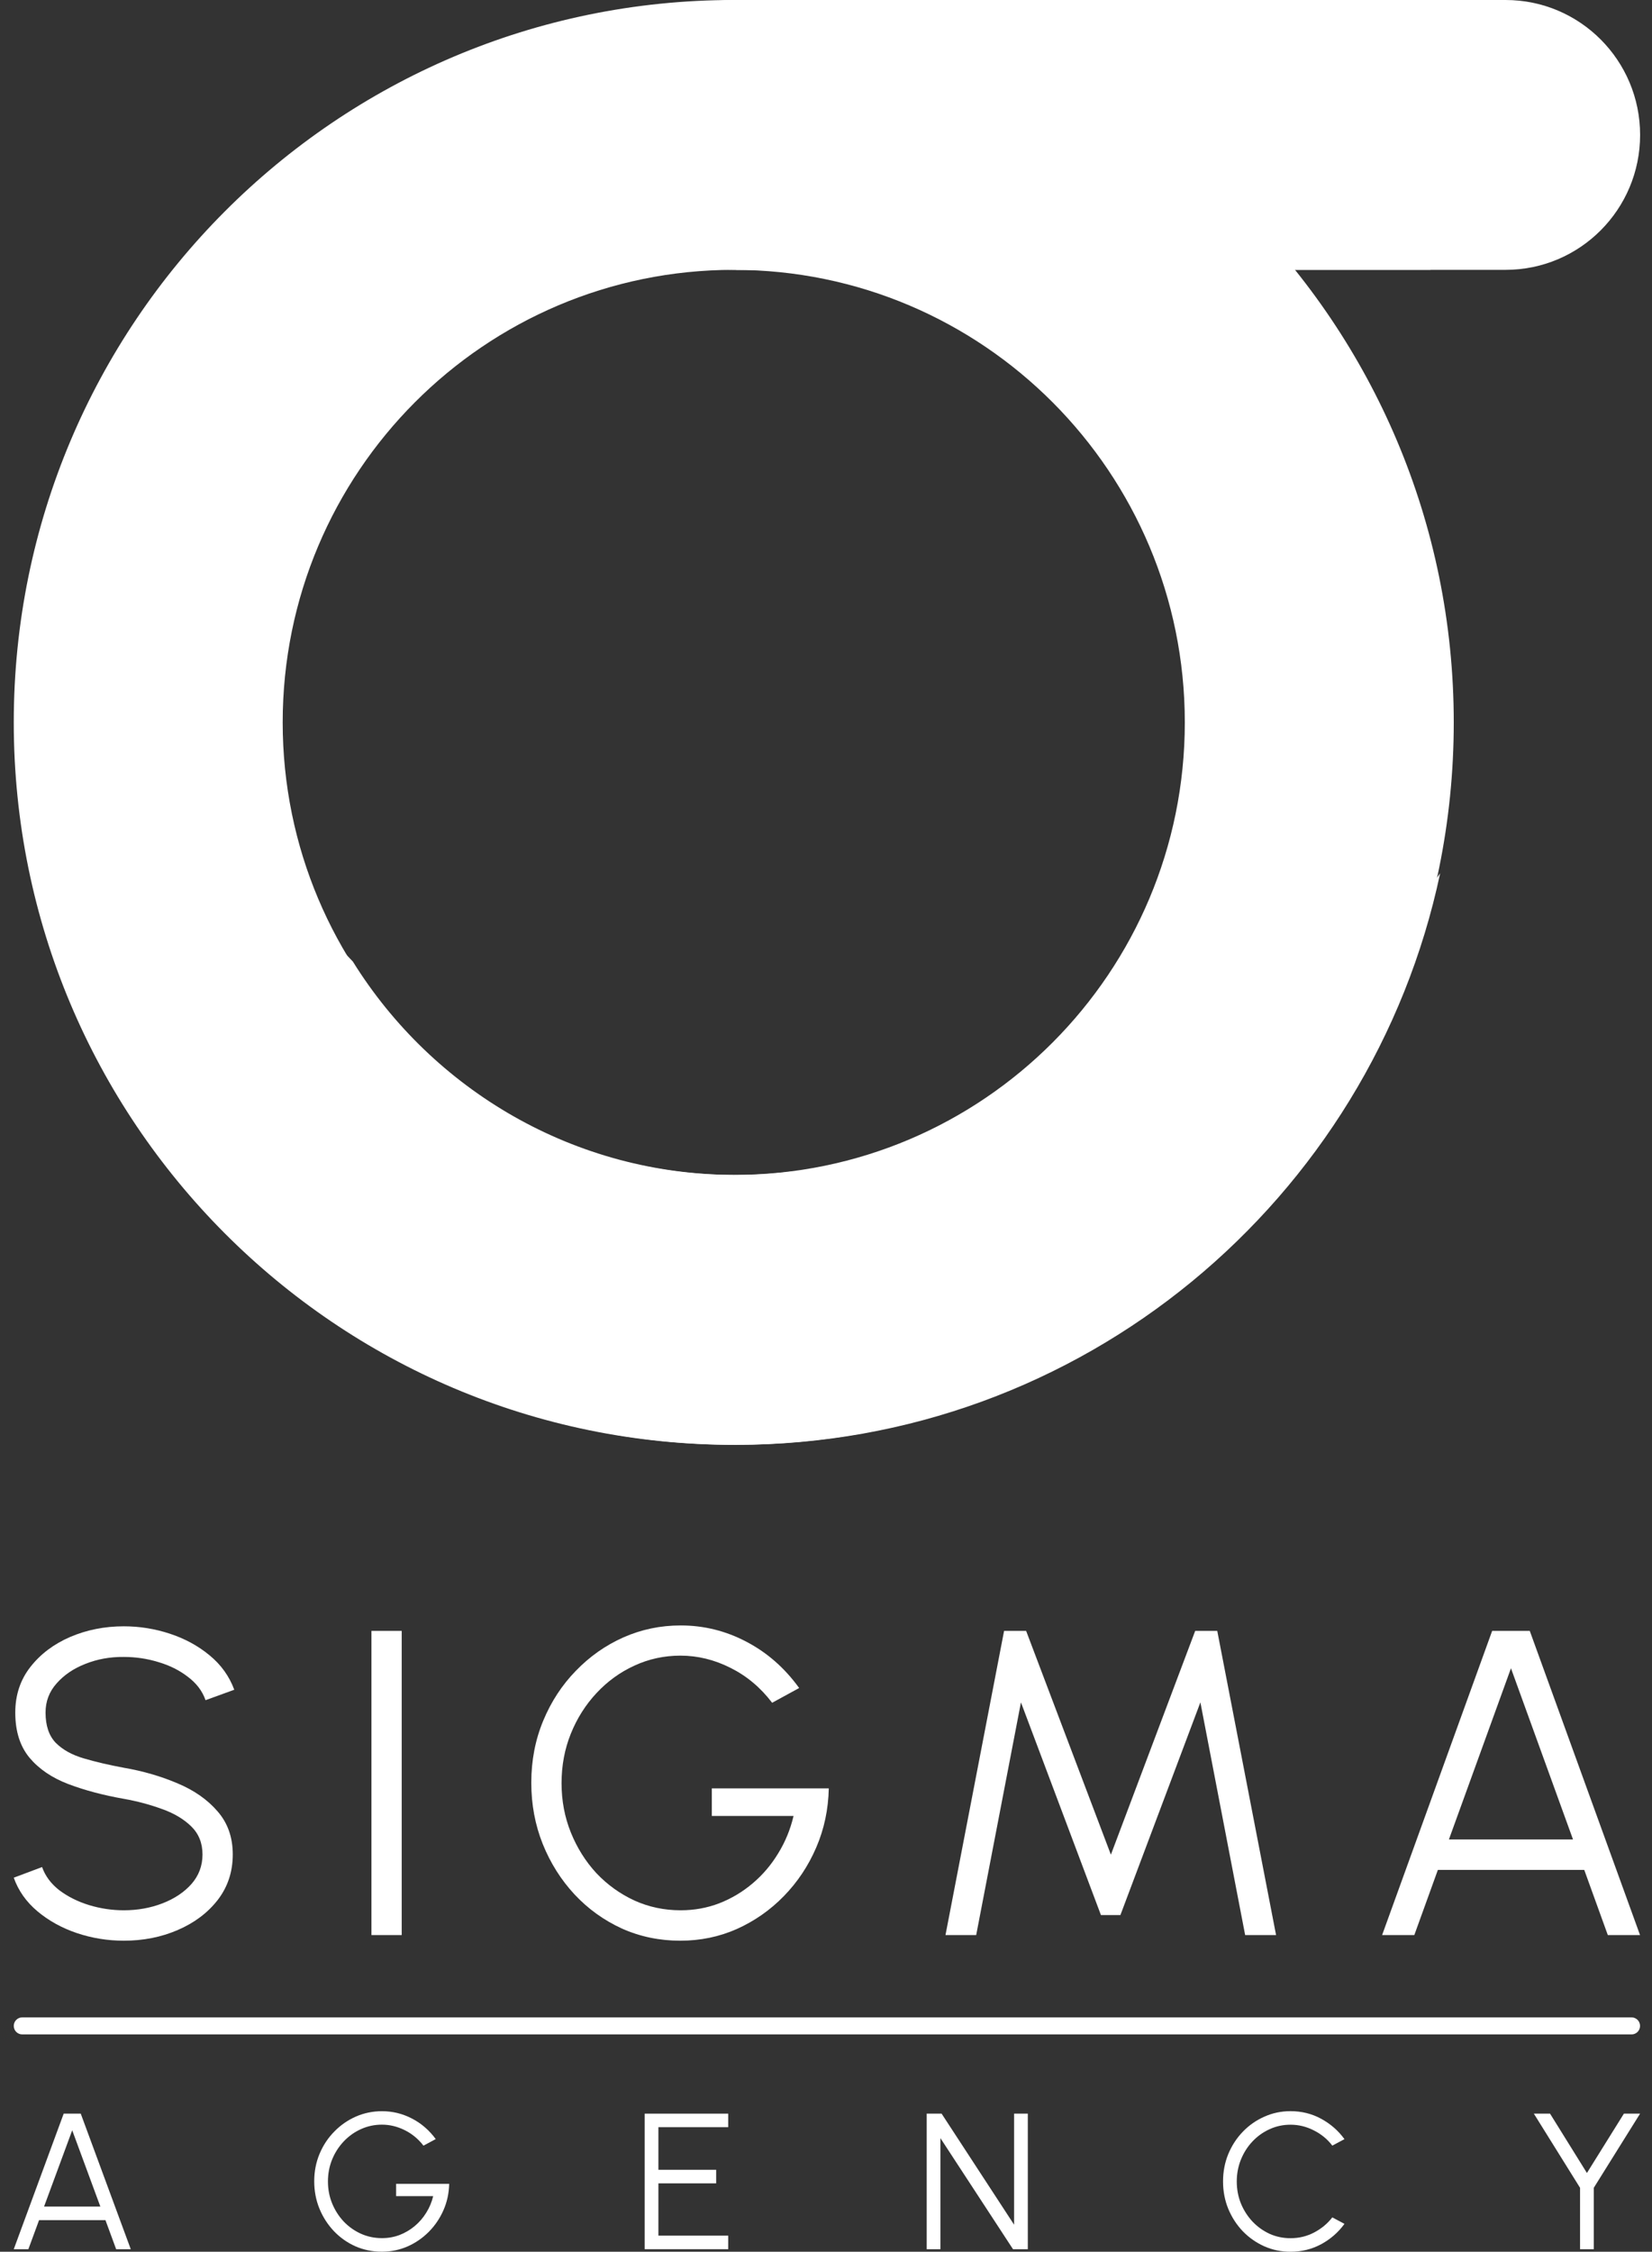
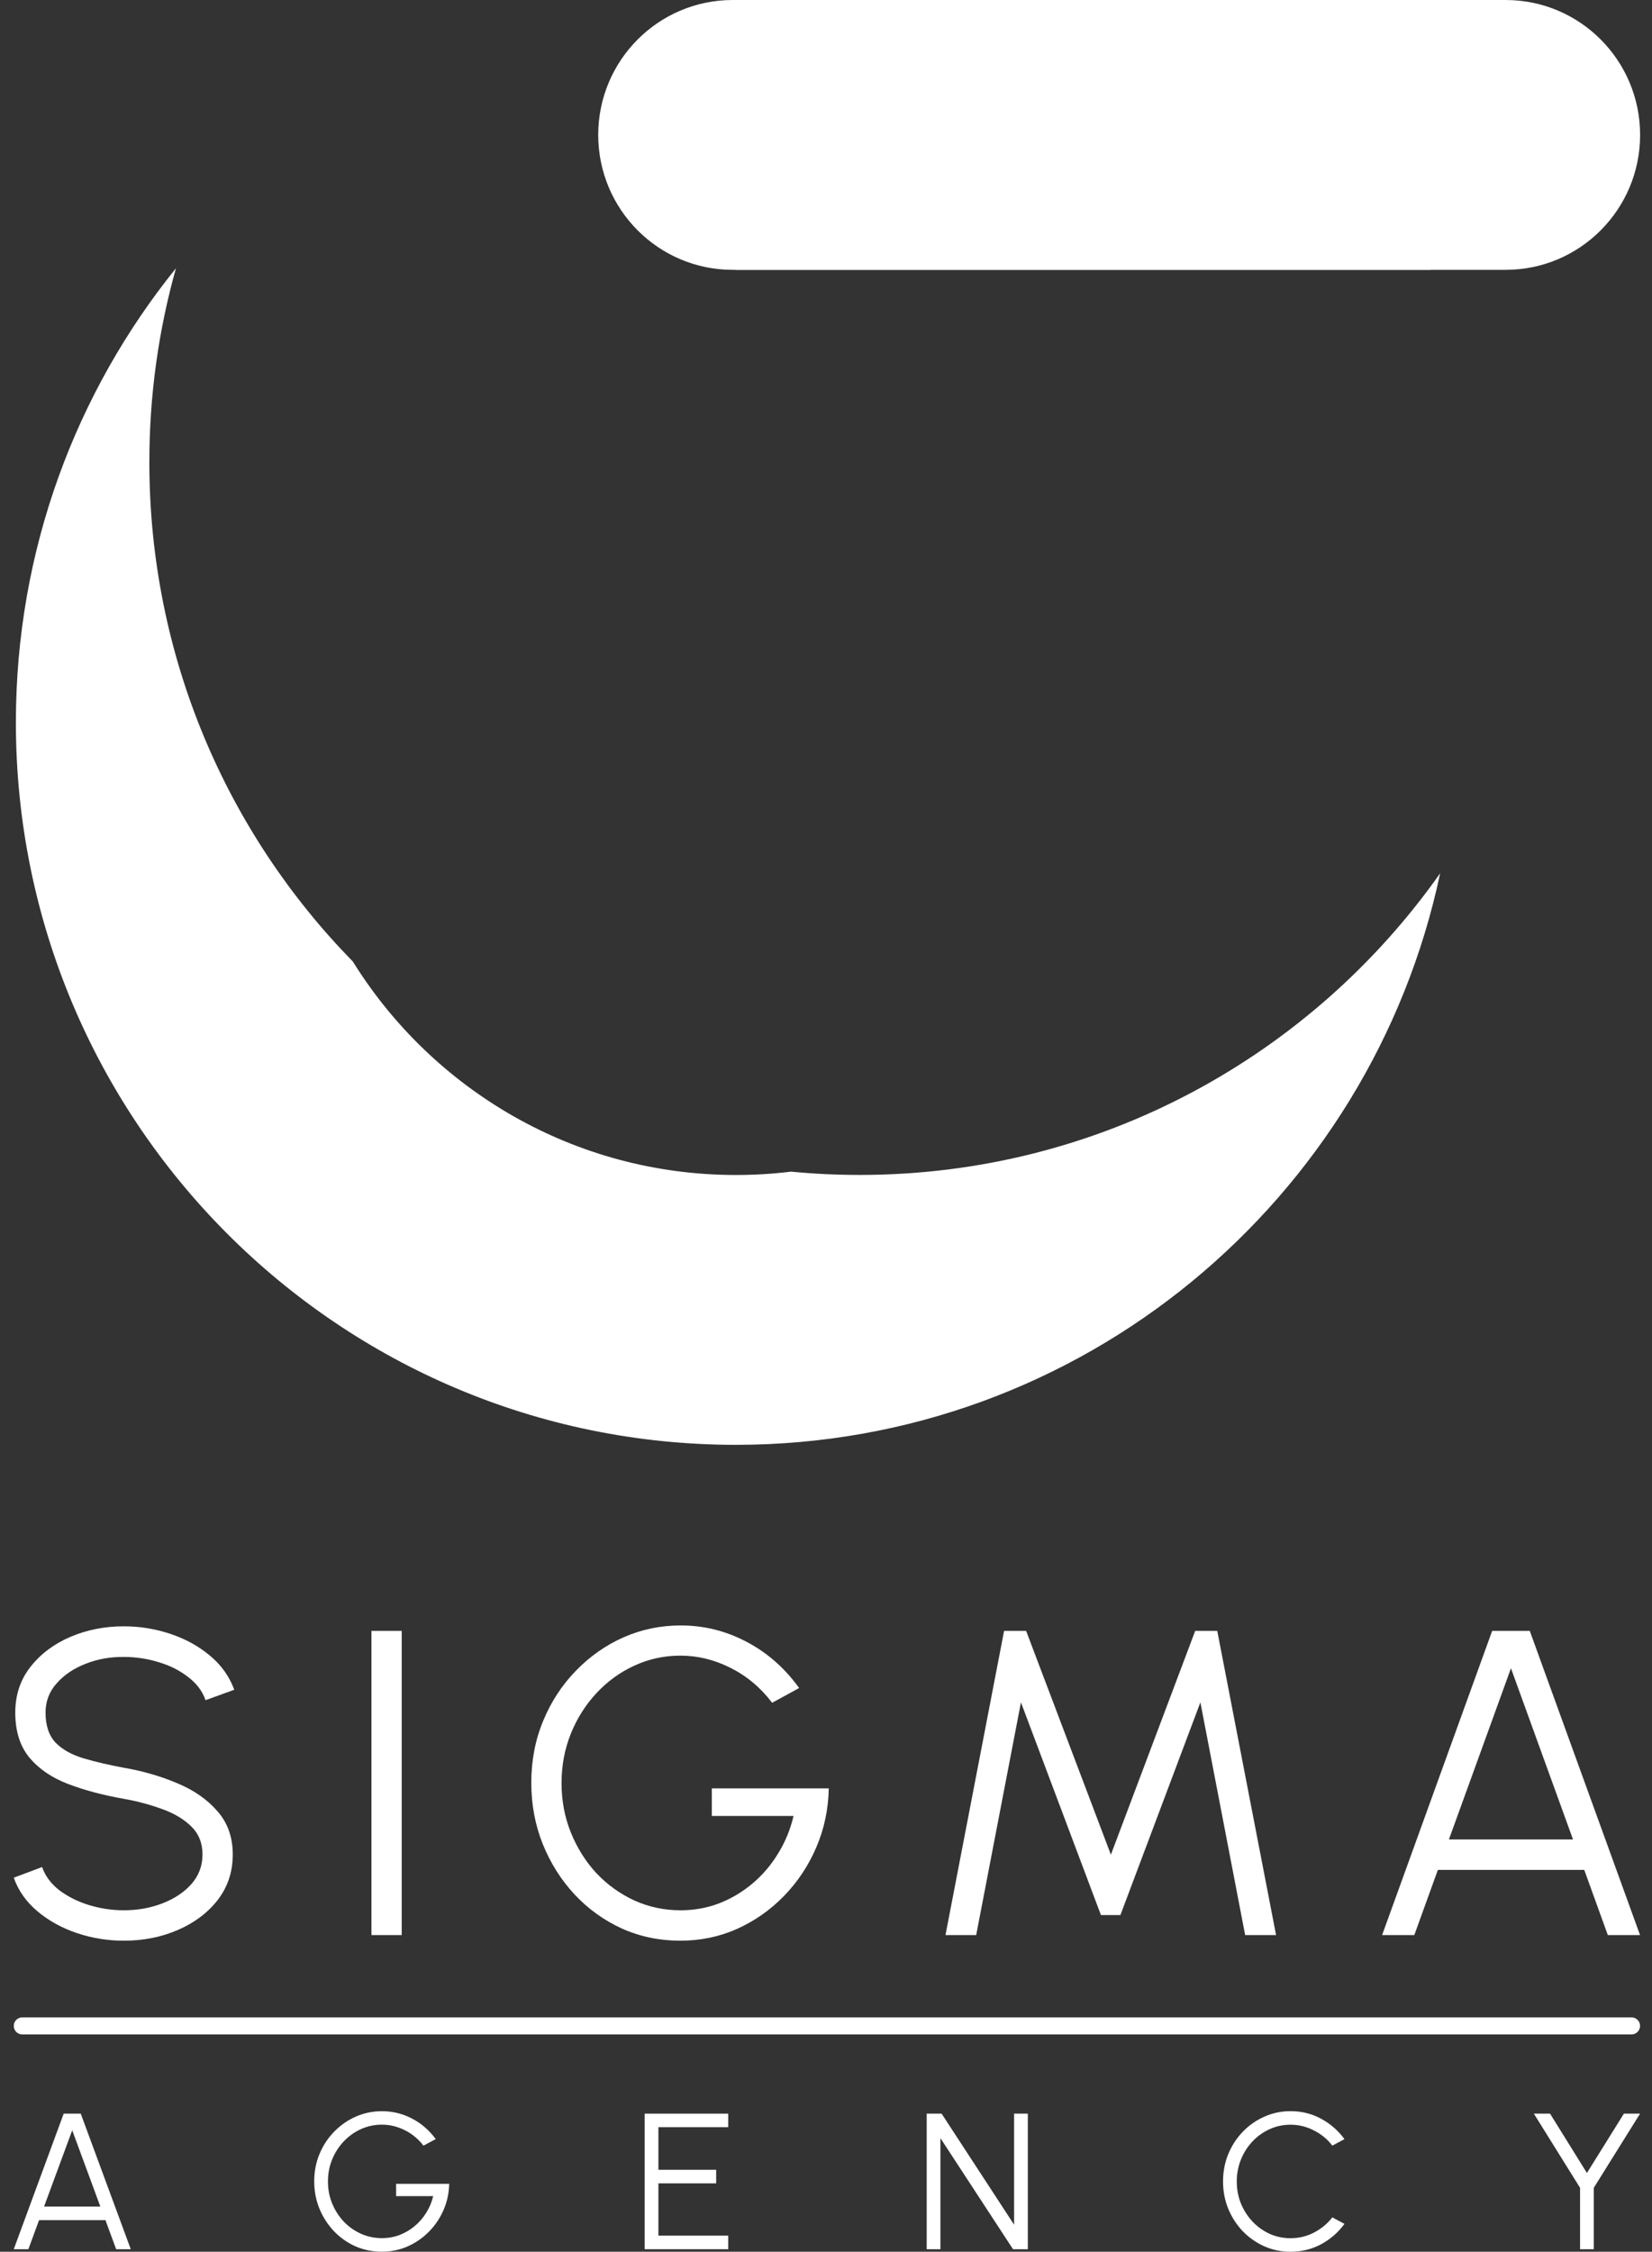
<svg xmlns="http://www.w3.org/2000/svg" width="91" height="124" viewBox="0 0 91 124" fill="none">
  <rect x="0" y="0" width="91" height="124" fill="#333333" stroke="none" />
  <path d="M6.82 106.872C5.931 106.872 5.069 106.733 4.235 106.453C3.41 106.174 2.687 105.775 2.068 105.257C1.449 104.738 1.012 104.12 0.758 103.402L2.318 102.816C2.493 103.311 2.81 103.737 3.271 104.096C3.739 104.447 4.283 104.718 4.902 104.91C5.53 105.101 6.169 105.197 6.82 105.197C7.582 105.197 8.293 105.069 8.952 104.814C9.61 104.559 10.142 104.204 10.547 103.749C10.952 103.287 11.155 102.744 11.155 102.122C11.155 101.492 10.944 100.973 10.524 100.567C10.103 100.16 9.559 99.841 8.892 99.609C8.233 99.37 7.542 99.187 6.82 99.059C5.684 98.859 4.664 98.588 3.759 98.245C2.862 97.902 2.151 97.42 1.627 96.798C1.103 96.167 0.841 95.338 0.841 94.309C0.841 93.344 1.119 92.506 1.675 91.796C2.231 91.086 2.961 90.536 3.866 90.145C4.779 89.754 5.764 89.559 6.82 89.559C7.685 89.559 8.531 89.694 9.356 89.966C10.182 90.237 10.909 90.632 11.536 91.15C12.171 91.668 12.627 92.303 12.905 93.052L11.322 93.627C11.147 93.124 10.825 92.698 10.357 92.347C9.896 91.988 9.356 91.716 8.737 91.533C8.118 91.341 7.479 91.246 6.82 91.246C6.065 91.238 5.359 91.365 4.7 91.629C4.049 91.884 3.521 92.243 3.116 92.706C2.711 93.16 2.509 93.695 2.509 94.309C2.509 95.027 2.695 95.581 3.068 95.972C3.449 96.355 3.965 96.642 4.617 96.833C5.267 97.025 6.002 97.196 6.82 97.348C7.884 97.531 8.872 97.819 9.785 98.209C10.698 98.592 11.433 99.107 11.988 99.753C12.544 100.391 12.822 101.181 12.822 102.122C12.822 103.079 12.544 103.917 11.988 104.635C11.433 105.345 10.698 105.895 9.785 106.286C8.88 106.677 7.892 106.872 6.82 106.872Z" fill="white" />
  <path d="M20.461 106.562V89.811H22.128V106.562H20.461Z" fill="white" />
  <path d="M37.471 106.872C36.328 106.872 35.256 106.649 34.256 106.202C33.263 105.747 32.394 105.121 31.648 104.324C30.901 103.518 30.318 102.593 29.897 101.548C29.476 100.495 29.266 99.37 29.266 98.173C29.266 96.953 29.484 95.816 29.921 94.763C30.357 93.71 30.957 92.793 31.719 92.011C32.481 91.222 33.355 90.607 34.339 90.169C35.331 89.73 36.383 89.511 37.495 89.511C38.773 89.511 39.98 89.81 41.115 90.408C42.259 91.006 43.227 91.856 44.021 92.957L42.533 93.77C41.898 92.933 41.131 92.291 40.234 91.844C39.345 91.397 38.428 91.174 37.483 91.174C36.586 91.174 35.74 91.357 34.946 91.724C34.16 92.083 33.466 92.586 32.862 93.232C32.259 93.878 31.786 94.624 31.445 95.469C31.104 96.315 30.933 97.224 30.933 98.197C30.933 99.162 31.104 100.068 31.445 100.914C31.786 101.759 32.255 102.505 32.85 103.151C33.454 103.789 34.152 104.292 34.946 104.659C35.74 105.018 36.59 105.197 37.495 105.197C38.241 105.197 38.948 105.069 39.615 104.814C40.29 104.551 40.905 104.184 41.461 103.713C42.017 103.243 42.485 102.692 42.866 102.062C43.255 101.432 43.537 100.746 43.712 100.004H39.21V98.485H45.653C45.629 99.641 45.399 100.726 44.962 101.739C44.526 102.752 43.93 103.646 43.176 104.419C42.429 105.185 41.568 105.787 40.592 106.226C39.623 106.657 38.583 106.872 37.471 106.872Z" fill="white" />
  <path d="M52.082 106.562L55.31 89.811H56.524L61.193 102.135L65.837 89.811H67.052L70.292 106.562H68.589L66.123 93.747L61.717 105.461H60.645L56.239 93.747L53.773 106.562H52.082Z" fill="white" />
  <path d="M82.195 89.811H84.267L90.341 106.562H88.566L87.268 102.972H79.205L77.907 106.562H76.133L82.195 89.811ZM79.813 101.297H86.649L83.231 91.869L79.813 101.297Z" fill="white" />
  <path d="M3.508 116.396H4.448L7.203 123.861H6.398L5.809 122.261H2.152L1.563 123.861H0.758L3.508 116.396ZM2.427 121.514H5.528L3.978 117.313L2.427 121.514Z" fill="white" />
  <path d="M21.031 123.998C20.512 123.998 20.026 123.898 19.572 123.699C19.122 123.497 18.728 123.217 18.389 122.862C18.051 122.503 17.786 122.091 17.595 121.625C17.404 121.156 17.309 120.654 17.309 120.121C17.309 119.577 17.408 119.071 17.606 118.601C17.804 118.132 18.076 117.724 18.422 117.375C18.767 117.023 19.163 116.75 19.61 116.554C20.06 116.359 20.538 116.261 21.042 116.261C21.622 116.261 22.169 116.394 22.684 116.661C23.203 116.927 23.642 117.306 24.003 117.796L23.327 118.159C23.039 117.786 22.691 117.5 22.285 117.301C21.881 117.101 21.465 117.002 21.036 117.002C20.63 117.002 20.246 117.084 19.886 117.247C19.529 117.407 19.214 117.631 18.94 117.919C18.666 118.207 18.452 118.539 18.297 118.916C18.142 119.293 18.065 119.698 18.065 120.132C18.065 120.562 18.142 120.965 18.297 121.342C18.452 121.719 18.665 122.051 18.935 122.339C19.209 122.624 19.525 122.848 19.886 123.011C20.246 123.171 20.631 123.251 21.042 123.251C21.38 123.251 21.701 123.194 22.004 123.081C22.31 122.963 22.589 122.8 22.841 122.59C23.093 122.38 23.306 122.135 23.478 121.854C23.655 121.573 23.783 121.268 23.862 120.937H21.82V120.26H24.743C24.732 120.775 24.627 121.259 24.429 121.71C24.231 122.162 23.961 122.56 23.619 122.905C23.28 123.246 22.89 123.514 22.447 123.71C22.007 123.902 21.535 123.998 21.031 123.998Z" fill="white" />
  <path d="M35.512 123.861V116.396H40.115V117.142H36.268V119.488H39.45V120.235H36.268V123.114H40.115V123.861H35.512Z" fill="white" />
  <path d="M51.047 123.861V116.396H51.868L55.861 122.512V116.396H56.617V123.861H55.801L51.803 117.745V123.861H51.047Z" fill="white" />
  <path d="M71.088 124.001C70.577 124.001 70.096 123.902 69.646 123.703C69.195 123.5 68.799 123.223 68.457 122.871C68.118 122.515 67.852 122.103 67.657 121.634C67.466 121.164 67.371 120.663 67.371 120.13C67.371 119.597 67.466 119.095 67.657 118.626C67.852 118.157 68.118 117.746 68.457 117.395C68.799 117.039 69.195 116.762 69.646 116.563C70.096 116.36 70.577 116.259 71.088 116.259C71.7 116.259 72.264 116.399 72.779 116.68C73.294 116.961 73.721 117.334 74.06 117.8L73.39 118.157C73.123 117.805 72.785 117.526 72.374 117.32C71.967 117.11 71.538 117.005 71.088 117.005C70.674 117.005 70.287 117.089 69.927 117.256C69.57 117.419 69.257 117.645 68.986 117.933C68.716 118.221 68.506 118.553 68.354 118.93C68.203 119.307 68.127 119.707 68.127 120.13C68.127 120.56 68.203 120.964 68.354 121.34C68.509 121.717 68.722 122.049 68.992 122.337C69.266 122.625 69.581 122.851 69.937 123.015C70.297 123.175 70.681 123.255 71.088 123.255C71.556 123.255 71.99 123.15 72.39 122.94C72.794 122.727 73.127 122.449 73.39 122.108L74.06 122.465C73.721 122.931 73.294 123.304 72.779 123.585C72.264 123.862 71.7 124.001 71.088 124.001Z" fill="white" />
  <path d="M89.452 116.396H90.343L87.793 120.48V123.861H87.037V120.48L84.492 116.396H85.384L87.415 119.664L89.452 116.396Z" fill="white" />
  <path d="M89.874 111.095H1.226C0.967 111.095 0.758 111.305 0.758 111.564C0.758 111.823 0.967 112.033 1.226 112.033H89.874C90.133 112.033 90.342 111.823 90.342 111.564C90.342 111.305 90.133 111.095 89.874 111.095Z" fill="white" />
  <path d="M82.938 0H40.36C36.27 0 32.953 3.326 32.953 7.43C32.953 11.533 36.27 14.86 40.36 14.86H82.938C87.028 14.86 90.345 11.533 90.345 7.43C90.345 3.326 87.028 0 82.938 0Z" fill="white" />
  <path d="M40.535 14.86V0H78.796V14.86H40.535Z" fill="white" />
-   <path fill-rule="evenodd" clip-rule="evenodd" d="M40.419 64.704C54.141 64.704 65.265 53.546 65.265 39.782C65.265 26.018 54.141 14.86 40.419 14.86C26.696 14.86 15.572 26.018 15.572 39.782C15.572 53.546 26.696 64.704 40.419 64.704ZM40.419 79.564C62.323 79.564 80.08 61.753 80.08 39.782C80.08 17.811 62.323 0 40.419 0C18.515 0 0.758 17.811 0.758 39.782C0.758 61.753 18.515 79.564 40.419 79.564Z" fill="white" />
  <path fill-rule="evenodd" clip-rule="evenodd" d="M79.33 48.092C72.243 58.141 60.566 64.702 47.36 64.702C46.082 64.702 44.819 64.641 43.573 64.521C42.578 64.643 41.564 64.705 40.536 64.705C31.633 64.705 23.823 60.008 19.436 52.95C12.503 45.868 8.227 36.16 8.227 25.45C8.227 21.748 8.738 18.166 9.693 14.771C4.178 21.605 0.875 30.307 0.875 39.783C0.875 61.754 18.632 79.565 40.536 79.565C59.599 79.565 75.521 66.075 79.33 48.092Z" fill="white" />
</svg>